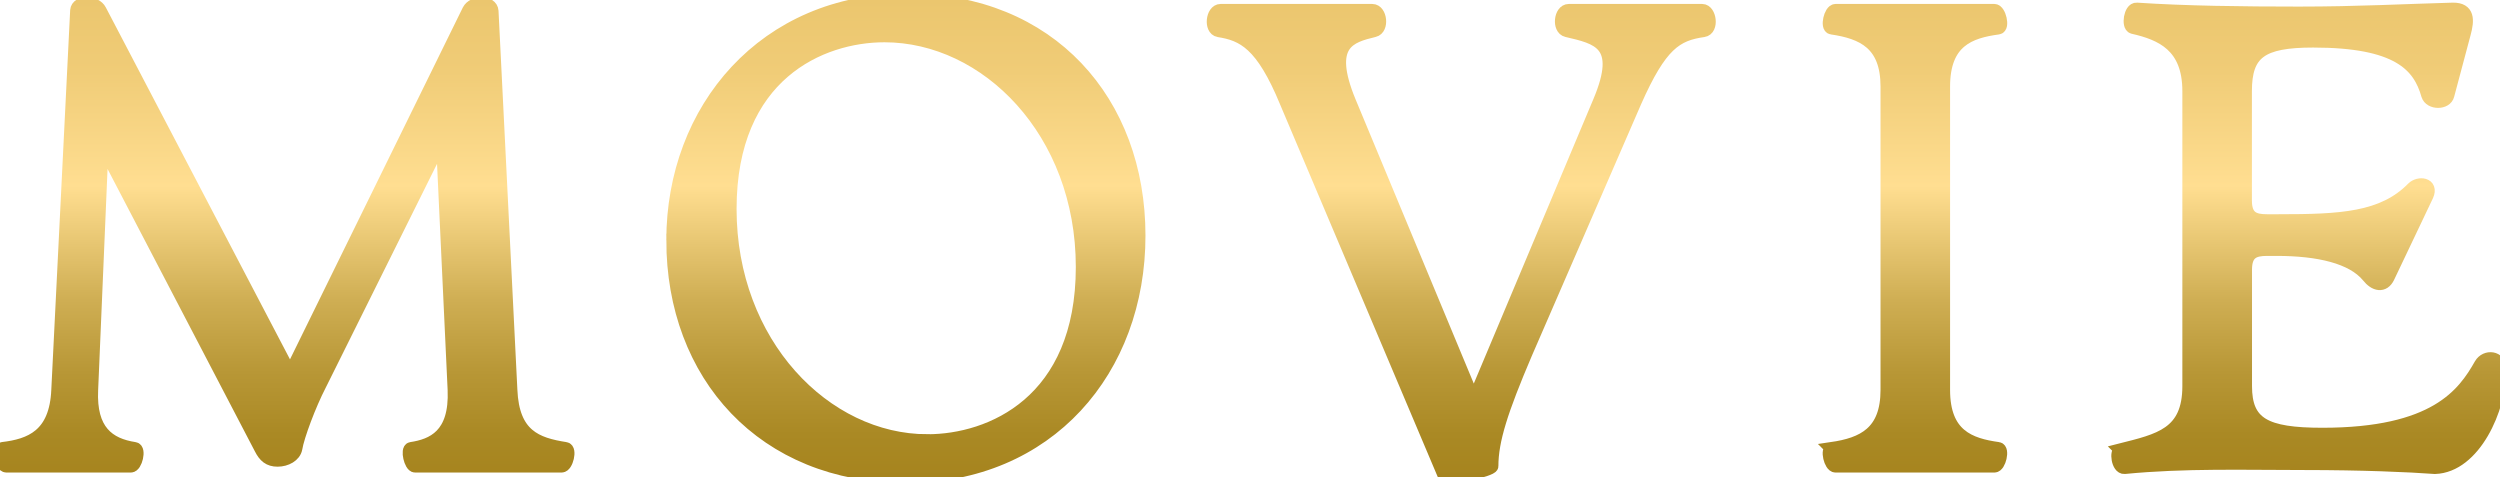
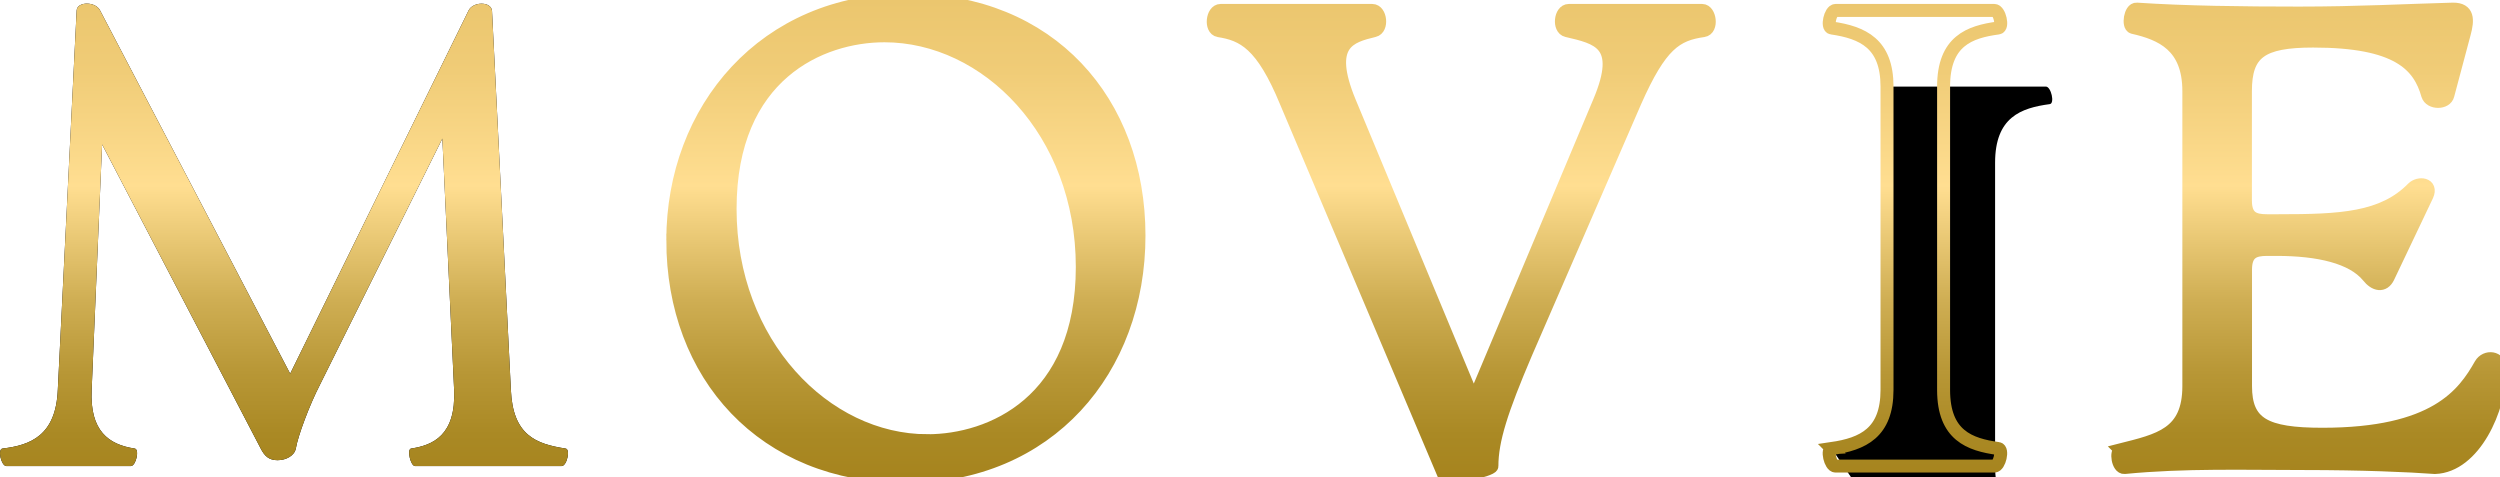
<svg xmlns="http://www.w3.org/2000/svg" id="_レイヤー_2" viewBox="0 0 246.58 47.05">
  <defs>
    <style>.cls-1{fill:none;stroke:url(#_新規グラデーションスウォッチ_6);stroke-miterlimit:10;stroke-width:1.28px;}.cls-2{fill:url(#_新規グラデーションスウォッチ_6);}</style>
    <linearGradient id="_新規グラデーションスウォッチ_6" x1="123.29" y1="47.05" x2="123.29" y2="0" gradientUnits="userSpaceOnUse">
      <stop offset="0" stop-color="#a6841e" />
      <stop offset=".09" stop-color="#aa8924" />
      <stop offset=".22" stop-color="#b89736" />
      <stop offset=".37" stop-color="#cfae53" />
      <stop offset=".53" stop-color="#efce7c" />
      <stop offset=".61" stop-color="#ffde91" />
      <stop offset=".85" stop-color="#f0cc77" />
      <stop offset="1" stop-color="#ebc66e" />
    </linearGradient>
  </defs>
  <g id="popup">
    <path d="m.24,44.24c2.76-.32,5.27-1.28,5.46-5.78L7.56,1.03c.06-.9,1.86-.9,2.31,0l18.75,35.83L46.22,1.03c.45-.9,2.25-.9,2.31.06l1.86,37.37c.19,4.49,2.5,5.33,5.39,5.78.51.06.13,1.73-.39,1.73h-14.45c-.45,0-.83-1.67-.39-1.73,2.12-.32,4.43-1.28,4.24-5.78l-1.16-24.79-12.07,24.27c-1.03,1.99-2.18,5.07-2.38,6.29-.13.71-.96,1.16-1.8,1.16s-1.28-.39-1.67-1.16L10.07,14.25l-1.03,24.21c-.19,4.04,1.67,5.39,4.24,5.78.51.06.13,1.73-.38,1.73H.63c-.51,0-.9-1.67-.38-1.73Z" />
-     <path d="m66.36,23.69c0-12.91,9.05-23.69,23.12-23.69s22.86,10.02,22.86,23.24-8.92,23.76-22.99,23.76-22.99-10.02-22.99-23.31Zm25.11,19.78c6.23,0,15.28-3.79,15.28-17.14S97.31,3.53,87.23,3.53c-6.23,0-15.22,3.79-15.22,17.08s9.38,22.86,19.46,22.86Z" />
-     <path d="m120.2,3.02c-.83-.13-.64-1.99.19-1.99h14.96c.83,0,1.03,1.8.19,1.99-2.38.58-4.82,1.22-2.44,7l12.26,29.47,12.39-29.47c2.44-5.78-.19-6.29-3.21-7-.83-.19-.64-1.99.19-1.99h13.16c.77,0,1.03,1.86.13,1.99-2.7.38-4.24,1.35-6.74,7l-10.79,24.85c-2.38,5.59-3.34,8.54-3.34,11.11,0,.39-4.49,1.41-4.69.96l-15.6-36.86c-2.38-5.78-4.24-6.68-6.68-7.06Z" />
-     <path d="m180.66,44.24c3.08-.45,5.46-1.54,5.46-5.78V8.54c0-4.24-2.38-5.33-5.46-5.78-.51-.06-.13-1.73.38-1.73h15.67c.51,0,.9,1.67.38,1.73-2.83.38-5.39,1.28-5.39,5.78v29.92c0,4.49,2.57,5.39,5.39,5.78.51.06.13,1.73-.38,1.73h-15.67c-.51,0-.9-1.67-.38-1.73Z" />
+     <path d="m180.66,44.24c3.08-.45,5.46-1.54,5.46-5.78V8.54h15.67c.51,0,.9,1.67.38,1.73-2.83.38-5.39,1.28-5.39,5.78v29.92c0,4.49,2.57,5.39,5.39,5.78.51.06.13,1.73-.38,1.73h-15.67c-.51,0-.9-1.67-.38-1.73Z" />
    <path d="m209.15,44.37c3.79-.96,6.74-1.54,6.74-6.29V8.99c0-4.49-2.7-5.65-5.52-6.29-.51-.13-.26-1.86.38-1.8,4.75.32,10.47.39,15.99.39,5.84,0,10.4-.26,15.22-.39,1.48,0,1.48,1.03,1.09,2.44l-1.61,6.04c-.19.83-1.73.83-1.99,0-.83-2.95-2.95-5.33-11.3-5.33-5.14,0-6.68,1.16-6.68,4.94v10.79c0,1.67.83,1.99,2.12,1.99h1.16c6.1,0,10.27-.19,13.23-3.21.58-.58,1.93-.45,1.41.71l-3.85,8.09c-.45.9-1.28.77-1.99-.13-1.54-1.86-4.88-2.63-8.99-2.63h-.96c-1.28,0-2.12.32-2.12,1.99v11.49c0,3.72,1.93,4.75,7.58,4.75,11.11,0,13.93-3.92,15.6-6.87.51-.9,1.93-.77,1.93.45,0,3.92-2.57,9.57-6.42,9.7-2.57-.19-7.26-.39-12.84-.39-5.97,0-11.81-.19-17.79.39-.64.06-.9-1.61-.38-1.73Z" />
    <path class="cls-2" d="m.24,44.24c2.76-.32,5.27-1.28,5.46-5.78L7.56,1.03c.06-.9,1.86-.9,2.31,0l18.75,35.83L46.22,1.03c.45-.9,2.25-.9,2.31.06l1.86,37.37c.19,4.49,2.5,5.33,5.39,5.78.51.06.13,1.73-.39,1.73h-14.45c-.45,0-.83-1.67-.39-1.73,2.12-.32,4.43-1.28,4.24-5.78l-1.16-24.79-12.07,24.27c-1.03,1.99-2.18,5.07-2.38,6.29-.13.71-.96,1.16-1.8,1.16s-1.28-.39-1.67-1.16L10.07,14.25l-1.03,24.21c-.19,4.04,1.67,5.39,4.24,5.78.51.06.13,1.73-.38,1.73H.63c-.51,0-.9-1.67-.38-1.73Z" />
    <path class="cls-2" d="m66.36,23.69c0-12.91,9.05-23.69,23.12-23.69s22.86,10.02,22.86,23.24-8.92,23.76-22.99,23.76-22.99-10.02-22.99-23.31Zm25.11,19.78c6.23,0,15.28-3.79,15.28-17.14S97.31,3.53,87.23,3.53c-6.23,0-15.22,3.79-15.22,17.08s9.38,22.86,19.46,22.86Z" />
    <path class="cls-2" d="m120.2,3.02c-.83-.13-.64-1.99.19-1.99h14.96c.83,0,1.03,1.8.19,1.99-2.38.58-4.82,1.22-2.44,7l12.26,29.47,12.39-29.47c2.44-5.78-.19-6.29-3.21-7-.83-.19-.64-1.99.19-1.99h13.16c.77,0,1.03,1.86.13,1.99-2.7.38-4.24,1.35-6.74,7l-10.79,24.85c-2.38,5.59-3.34,8.54-3.34,11.11,0,.39-4.49,1.41-4.69.96l-15.6-36.86c-2.38-5.78-4.24-6.68-6.68-7.06Z" />
-     <path class="cls-2" d="m180.66,44.24c3.08-.45,5.46-1.54,5.46-5.78V8.54c0-4.24-2.38-5.33-5.46-5.78-.51-.06-.13-1.73.38-1.73h15.67c.51,0,.9,1.67.38,1.73-2.83.38-5.39,1.28-5.39,5.78v29.92c0,4.49,2.57,5.39,5.39,5.78.51.06.13,1.73-.38,1.73h-15.67c-.51,0-.9-1.67-.38-1.73Z" />
    <path class="cls-2" d="m209.15,44.37c3.79-.96,6.74-1.54,6.74-6.29V8.99c0-4.49-2.7-5.65-5.52-6.29-.51-.13-.26-1.86.38-1.8,4.75.32,10.47.39,15.99.39,5.84,0,10.4-.26,15.22-.39,1.48,0,1.48,1.03,1.09,2.44l-1.61,6.04c-.19.83-1.73.83-1.99,0-.83-2.95-2.95-5.33-11.3-5.33-5.14,0-6.68,1.16-6.68,4.94v10.79c0,1.67.83,1.99,2.12,1.99h1.16c6.1,0,10.27-.19,13.23-3.21.58-.58,1.93-.45,1.41.71l-3.85,8.09c-.45.9-1.28.77-1.99-.13-1.54-1.86-4.88-2.63-8.99-2.63h-.96c-1.28,0-2.12.32-2.12,1.99v11.49c0,3.72,1.93,4.75,7.58,4.75,11.11,0,13.93-3.92,15.6-6.87.51-.9,1.93-.77,1.93.45,0,3.92-2.57,9.57-6.42,9.7-2.57-.19-7.26-.39-12.84-.39-5.97,0-11.81-.19-17.79.39-.64.06-.9-1.61-.38-1.73Z" />
-     <path class="cls-1" d="m.24,44.24c2.76-.32,5.27-1.28,5.46-5.78L7.56,1.03c.06-.9,1.86-.9,2.31,0l18.75,35.83L46.22,1.03c.45-.9,2.25-.9,2.31.06l1.86,37.37c.19,4.49,2.5,5.33,5.39,5.78.51.06.13,1.73-.39,1.73h-14.45c-.45,0-.83-1.67-.39-1.73,2.12-.32,4.43-1.28,4.24-5.78l-1.16-24.79-12.07,24.27c-1.03,1.99-2.18,5.07-2.38,6.29-.13.71-.96,1.16-1.8,1.16s-1.28-.39-1.67-1.16L10.07,14.25l-1.03,24.21c-.19,4.04,1.67,5.39,4.24,5.78.51.06.13,1.73-.38,1.73H.63c-.51,0-.9-1.67-.38-1.73Z" />
    <path class="cls-1" d="m66.36,23.69c0-12.91,9.05-23.69,23.12-23.69s22.86,10.02,22.86,23.24-8.92,23.76-22.99,23.76-22.99-10.02-22.99-23.31Zm25.11,19.78c6.23,0,15.28-3.79,15.28-17.14S97.31,3.53,87.23,3.53c-6.23,0-15.22,3.79-15.22,17.08s9.38,22.86,19.46,22.86Z" />
    <path class="cls-1" d="m120.2,3.02c-.83-.13-.64-1.99.19-1.99h14.96c.83,0,1.03,1.8.19,1.99-2.38.58-4.82,1.22-2.44,7l12.26,29.47,12.39-29.47c2.44-5.78-.19-6.29-3.21-7-.83-.19-.64-1.99.19-1.99h13.16c.77,0,1.03,1.86.13,1.99-2.7.38-4.24,1.35-6.74,7l-10.79,24.85c-2.38,5.59-3.34,8.54-3.34,11.11,0,.39-4.49,1.41-4.69.96l-15.6-36.86c-2.38-5.78-4.24-6.68-6.68-7.06Z" />
    <path class="cls-1" d="m180.66,44.24c3.08-.45,5.46-1.54,5.46-5.78V8.54c0-4.24-2.38-5.33-5.46-5.78-.51-.06-.13-1.73.38-1.73h15.67c.51,0,.9,1.67.38,1.73-2.83.38-5.39,1.28-5.39,5.78v29.92c0,4.49,2.57,5.39,5.39,5.78.51.06.13,1.73-.38,1.73h-15.67c-.51,0-.9-1.67-.38-1.73Z" />
    <path class="cls-1" d="m209.15,44.37c3.79-.96,6.74-1.54,6.74-6.29V8.99c0-4.49-2.7-5.65-5.52-6.29-.51-.13-.26-1.86.38-1.8,4.75.32,10.47.39,15.99.39,5.84,0,10.4-.26,15.22-.39,1.48,0,1.48,1.03,1.09,2.44l-1.61,6.04c-.19.83-1.73.83-1.99,0-.83-2.95-2.95-5.33-11.3-5.33-5.14,0-6.68,1.16-6.68,4.94v10.79c0,1.67.83,1.99,2.12,1.99h1.16c6.1,0,10.27-.19,13.23-3.21.58-.58,1.93-.45,1.41.71l-3.85,8.09c-.45.9-1.28.77-1.99-.13-1.54-1.86-4.88-2.63-8.99-2.63h-.96c-1.28,0-2.12.32-2.12,1.99v11.49c0,3.72,1.93,4.75,7.58,4.75,11.11,0,13.93-3.92,15.6-6.87.51-.9,1.93-.77,1.93.45,0,3.92-2.57,9.57-6.42,9.7-2.57-.19-7.26-.39-12.84-.39-5.97,0-11.81-.19-17.79.39-.64.06-.9-1.61-.38-1.73Z" />
  </g>
</svg>